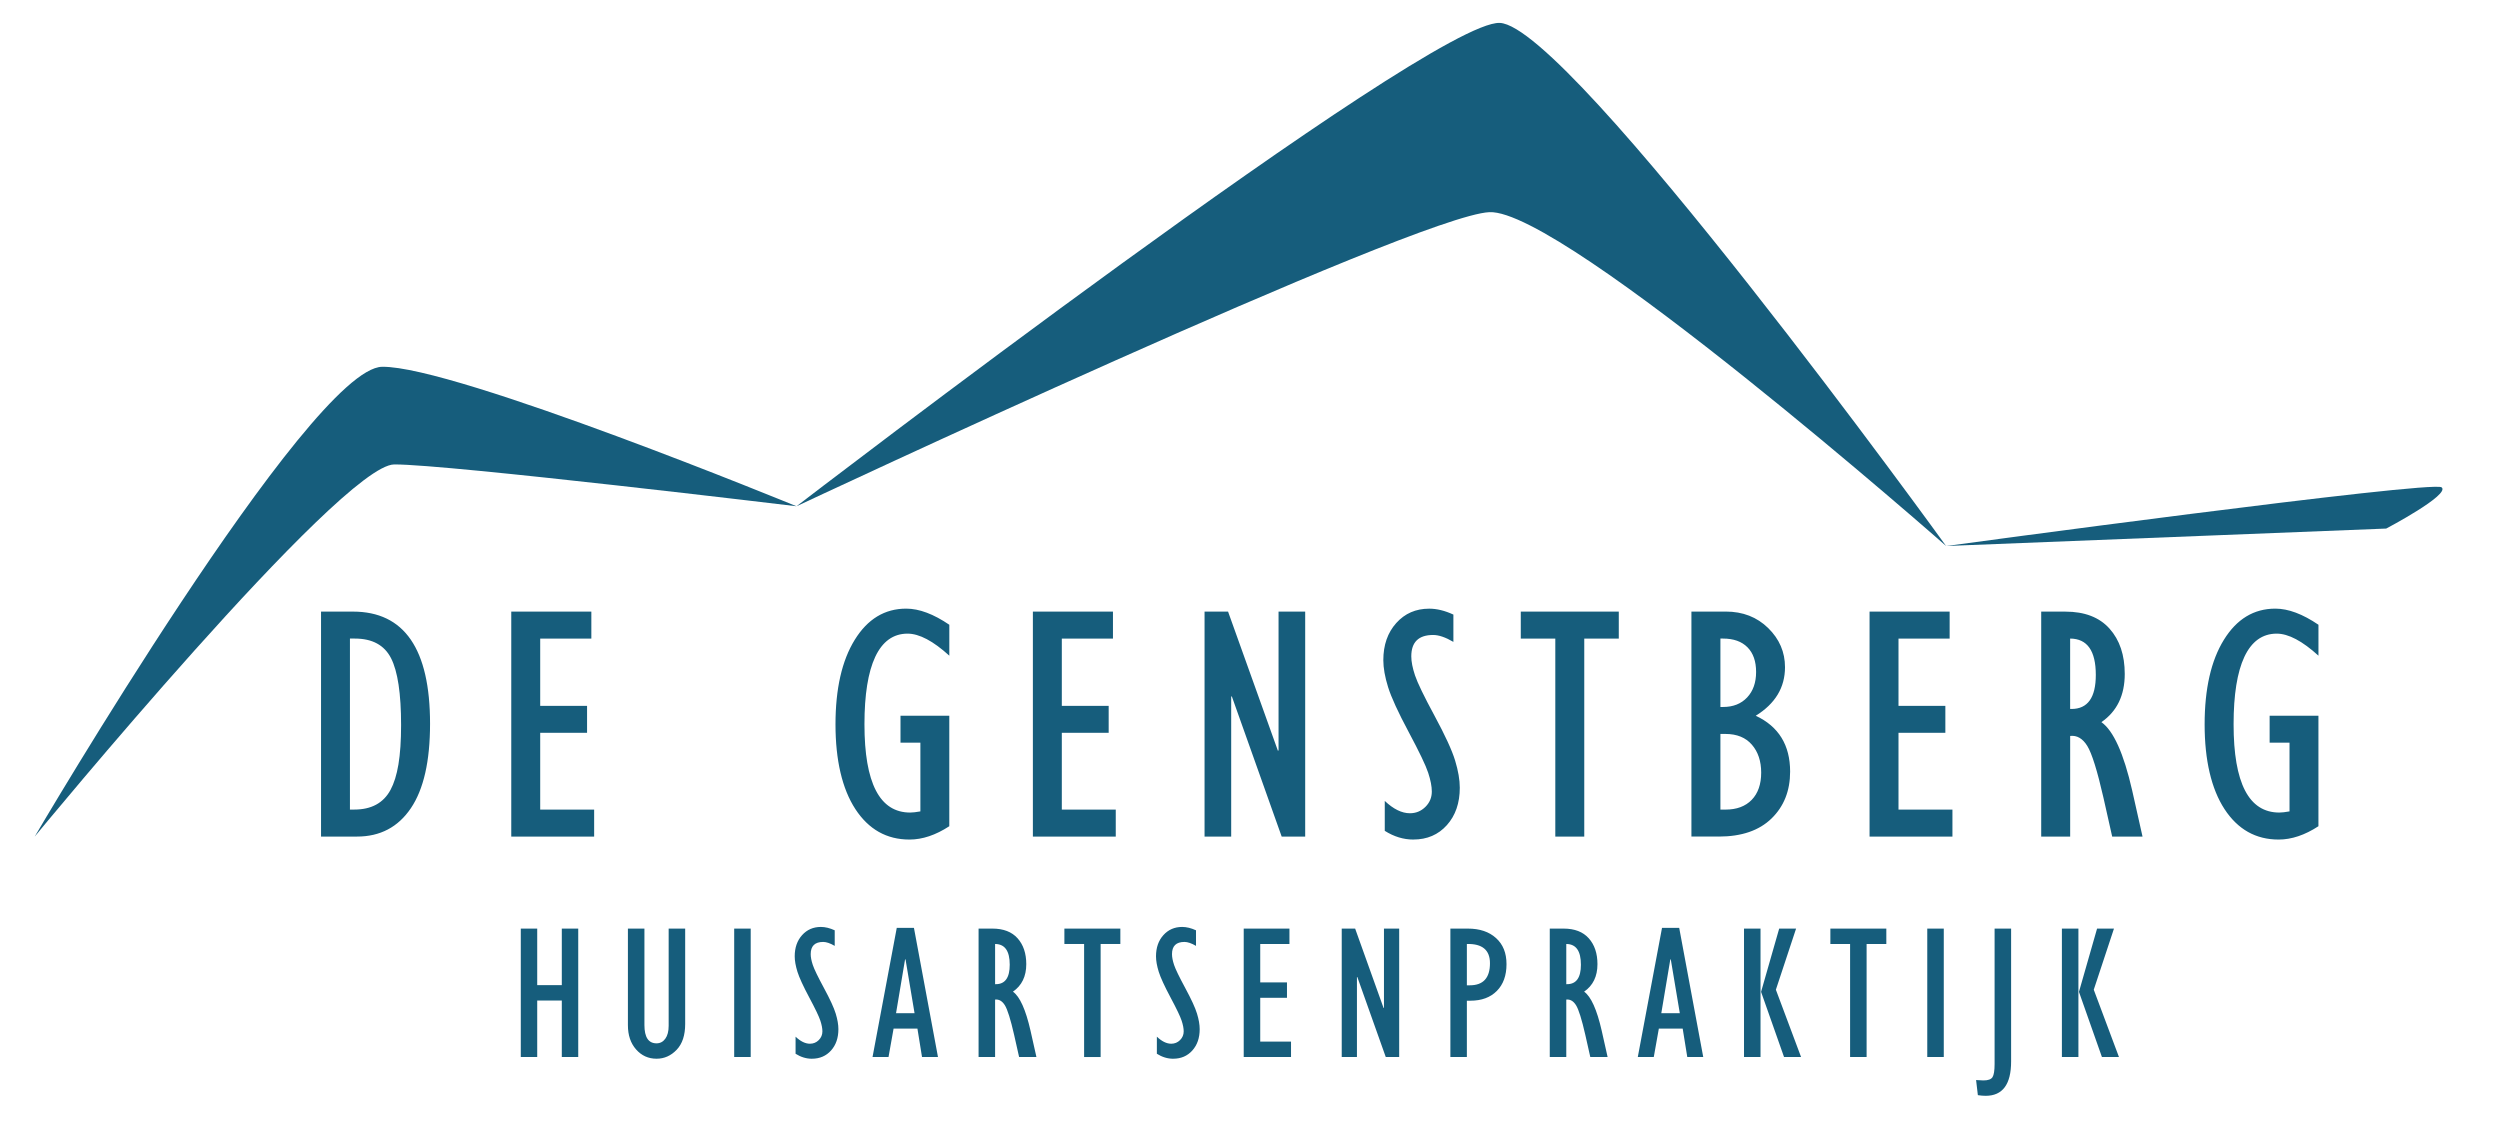
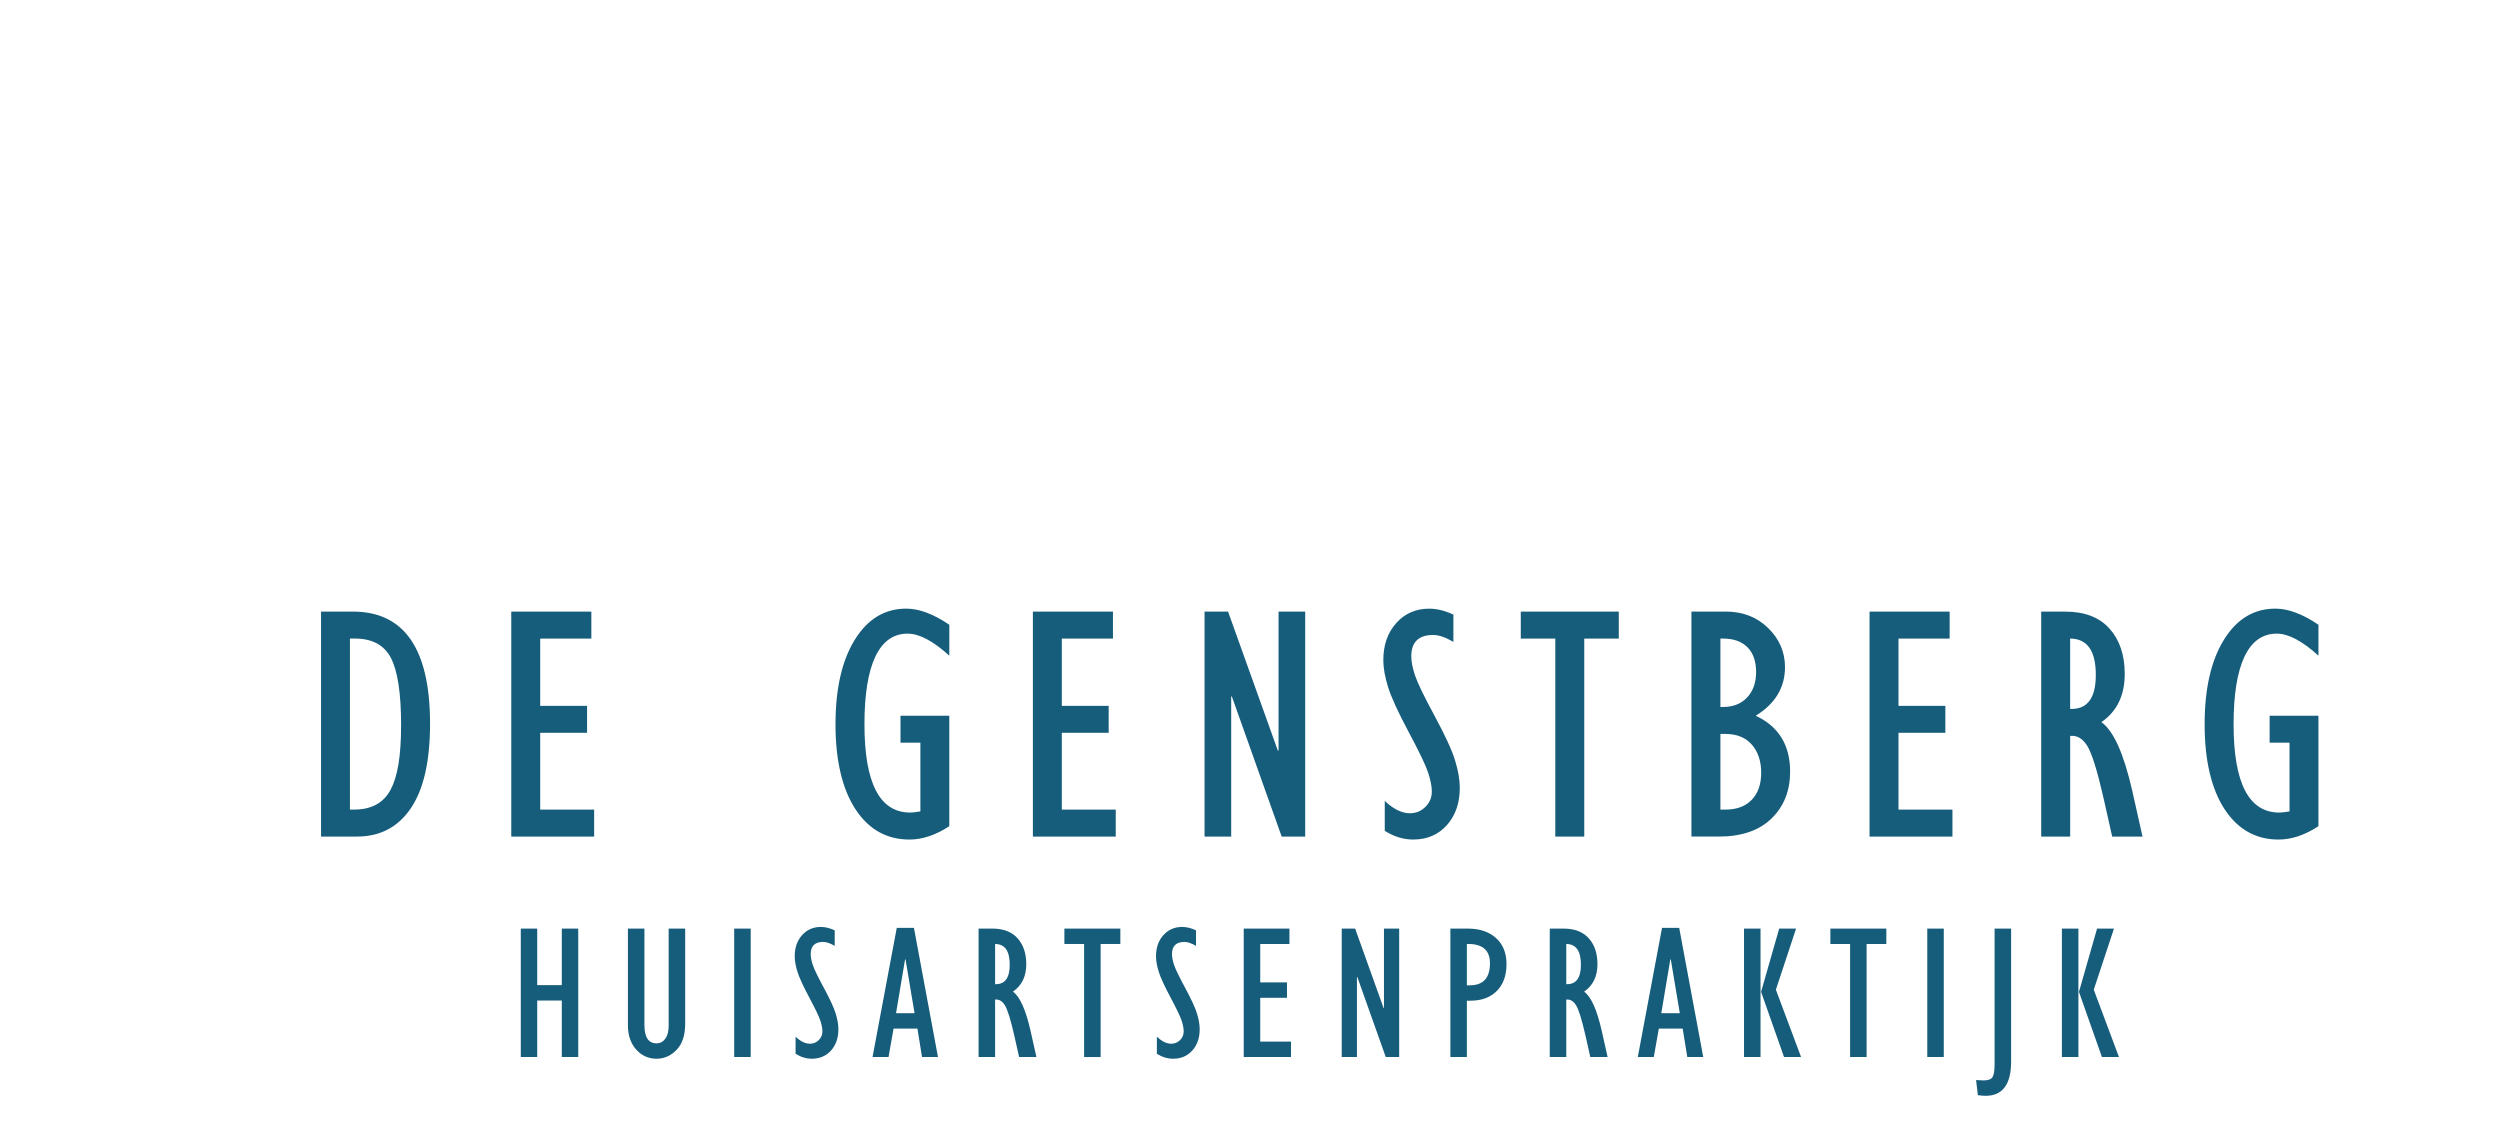
<svg xmlns="http://www.w3.org/2000/svg" id="Laag_1" viewBox="0 0 903.78 406.59">
  <defs>
    <style>.cls-1{fill:none;}.cls-2{fill:#165d7c;}.cls-3{clip-path:url(#clippath);}</style>
    <clipPath id="clippath">
-       <rect class="cls-1" x="12.55" y="8.27" width="870.92" height="388.44" />
-     </clipPath>
+       </clipPath>
  </defs>
  <g class="cls-3">
-     <path class="cls-2" d="M542.18,8.28c-25.45-.97-254.23,174.74-254.23,174.74,0,0,223.8-105.06,250.47-106.32,26.67-1.26,165.12,120.69,165.12,120.69,0,0-135.92-188.14-161.37-189.11h.01ZM542.18,8.28" />
    <path class="cls-2" d="M703.53,197.39l159.12-6.31s23.26-12.26,20.03-14.9c-3.22-2.64-179.14,21.21-179.14,21.21h-.01ZM703.53,197.39" />
  </g>
-   <path class="cls-2" d="M287.95,183.02s-123.58-50.81-149.8-50.42c-26.21.4-125.6,169.83-125.6,169.83,0,0,110.62-134.46,129.99-134.53,19.37-.07,145.41,15.12,145.41,15.12h0ZM287.95,183.02" />
  <path class="cls-2" d="M129.07,302.43c8.36,0,14.85-3.42,19.47-10.26,4.62-6.84,6.93-17.01,6.93-30.53,0-27.03-9.29-40.54-27.88-40.54h-11.53v81.33h13.02ZM126.51,230.85h1.78c6.3,0,10.66,2.37,13.08,7.1,2.42,4.74,3.63,12.79,3.63,24.17s-1.28,18.72-3.83,23.45c-2.56,4.74-6.93,7.1-13.11,7.1h-1.55v-61.83h0ZM214.79,302.43v-9.75h-19.5v-27.76h16.94v-9.75h-16.94v-24.31h18.49v-9.75h-28.95v81.33h29.96ZM325.54,258.73v9.75h7.19v24.85c-1.55.28-2.77.42-3.69.42-11.02,0-16.53-10.64-16.53-31.92s5.19-32.76,15.58-32.76c4.24,0,9.27,2.66,15.1,7.97v-11.18c-5.71-3.88-10.9-5.83-15.58-5.83-7.77,0-13.97,3.76-18.61,11.27-4.64,7.51-6.96,17.71-6.96,30.59s2.4,23.28,7.19,30.62c4.8,7.33,11.31,11,19.56,11,4.68,0,9.47-1.61,14.39-4.82v-39.95h-17.66ZM403.36,302.43v-9.75h-19.5v-27.76h16.94v-9.75h-16.94v-24.31h18.49v-9.75h-28.95v81.33h29.96ZM445.09,302.43v-50.65h.24s18.01,50.65,18.01,50.65h8.5v-81.33h-9.63v50.18l-.24.11-18.01-50.28h-8.5v81.33h9.63ZM510.96,303.5c4.95,0,8.99-1.73,12.1-5.2,3.11-3.47,4.67-7.98,4.67-13.52,0-2.85-.56-6.13-1.69-9.84-1.13-3.71-3.61-9.1-7.43-16.17-3.83-7.07-6.18-11.95-7.07-14.62-.89-2.68-1.34-4.96-1.34-6.87,0-5.15,2.64-7.73,7.91-7.73,2.02,0,4.46.83,7.31,2.5v-9.87c-3.09-1.43-6-2.14-8.74-2.14-4.84,0-8.81,1.73-11.92,5.2-3.11,3.47-4.67,7.94-4.67,13.41,0,2.81.57,6.06,1.72,9.75,1.15,3.69,3.64,9.11,7.46,16.26,3.82,7.15,6.17,12.06,7.04,14.71.87,2.66,1.31,4.91,1.31,6.78,0,2.16-.77,4.01-2.32,5.55-1.55,1.53-3.41,2.3-5.59,2.3-2.93,0-5.97-1.49-9.1-4.46v10.82c3.33,2.1,6.78,3.15,10.34,3.15h0ZM572.73,302.43v-71.58h12.48v-9.75h-35.43v9.75h12.48v71.58h10.46ZM621.35,302.43c8.24,0,14.6-2.18,19.08-6.54,4.48-4.36,6.72-10,6.72-16.94,0-9.59-4.14-16.32-12.43-20.2,7.05-4.36,10.58-10.21,10.58-17.55,0-5.47-2.03-10.19-6.09-14.16-4.06-3.97-9.17-5.95-15.31-5.95h-12.43v81.33h9.87ZM621.95,230.85h.95c3.8,0,6.75,1.05,8.83,3.15,2.08,2.1,3.12,5.07,3.12,8.92s-1.08,6.92-3.24,9.21c-2.16,2.3-5.06,3.45-8.71,3.45h-.95v-24.73h0ZM621.95,265.33h1.84c4.12,0,7.3,1.3,9.54,3.89,2.24,2.59,3.36,5.96,3.36,10.11s-1.14,7.47-3.42,9.82c-2.28,2.35-5.44,3.53-9.48,3.53h-1.84v-27.35h0ZM705.83,302.43v-9.75h-19.5v-27.76h16.94v-9.75h-16.94v-24.31h18.49v-9.75h-28.95v81.33h29.96ZM748.39,302.43v-36.38c2.46-.28,4.52.92,6.18,3.6,1.66,2.68,3.62,8.93,5.86,18.76l3.15,14.03h10.97l-3.75-16.71c-3.05-13.36-6.76-21.58-11.12-24.67,5.63-3.88,8.44-9.69,8.44-17.42,0-6.82-1.83-12.28-5.5-16.38-3.67-4.1-8.99-6.15-15.96-6.15h-8.74v81.33h10.46ZM748.39,230.85c6.18.04,9.27,4.42,9.27,13.14,0,8.2-2.93,12.31-8.8,12.31h-.48v-25.44h0ZM820.5,258.73v9.75h7.19v24.85c-1.55.28-2.77.42-3.69.42-11.02,0-16.53-10.64-16.53-31.92s5.19-32.76,15.58-32.76c4.24,0,9.27,2.66,15.1,7.97v-11.18c-5.71-3.88-10.9-5.83-15.58-5.83-7.77,0-13.97,3.76-18.61,11.27-4.64,7.51-6.96,17.71-6.96,30.59s2.4,23.28,7.19,30.62c4.8,7.33,11.31,11,19.56,11,4.68,0,9.47-1.61,14.39-4.82v-39.95h-17.66Z" />
  <path class="cls-2" d="M194.21,382.13v-20.43h8.89v20.43h5.94v-46.43h-5.94v20.43h-8.89v-20.43h-5.94v46.43h5.94ZM227,370.66c0,3.58.98,6.48,2.95,8.72,1.97,2.24,4.43,3.36,7.4,3.36,2.78,0,5.2-1.07,7.26-3.22,2.06-2.15,3.09-5.26,3.09-9.33v-34.48h-5.97v35.13c0,2.01-.41,3.57-1.22,4.68-.81,1.11-1.87,1.66-3.16,1.66-2.92,0-4.38-2.2-4.38-6.61v-34.86h-5.97v34.96h0ZM271.39,382.13v-46.43h-5.97v46.43h5.97ZM293.52,382.74c2.83,0,5.13-.99,6.91-2.97,1.78-1.98,2.66-4.55,2.66-7.72,0-1.63-.32-3.5-.97-5.62-.64-2.12-2.06-5.19-4.24-9.23-2.18-4.04-3.53-6.82-4.04-8.35-.51-1.53-.76-2.83-.76-3.92,0-2.94,1.5-4.41,4.51-4.41,1.15,0,2.55.48,4.17,1.43v-5.63c-1.76-.81-3.43-1.22-4.99-1.22-2.76,0-5.03.99-6.81,2.97-1.78,1.98-2.66,4.53-2.66,7.65,0,1.61.33,3.46.98,5.57.66,2.1,2.08,5.2,4.26,9.28,2.18,4.08,3.52,6.88,4.02,8.4.5,1.52.75,2.81.75,3.87,0,1.24-.44,2.29-1.32,3.17-.88.88-1.95,1.31-3.19,1.31-1.67,0-3.41-.85-5.19-2.55v6.18c1.9,1.2,3.87,1.8,5.91,1.8h0ZM321.21,382.13l1.83-10.28h8.62l1.66,10.28h5.77l-8.69-46.7h-6.21l-8.76,46.7h5.77ZM327.19,346.83h.17l3.26,19.45h-6.69l3.26-19.45h0ZM359.74,382.13v-20.77c1.4-.16,2.58.53,3.53,2.05.95,1.53,2.07,5.1,3.35,10.71l1.8,8.01h6.26l-2.14-9.54c-1.74-7.62-3.86-12.32-6.35-14.09,3.21-2.22,4.82-5.53,4.82-9.94,0-3.89-1.05-7.01-3.14-9.35-2.09-2.34-5.13-3.51-9.11-3.51h-4.99v46.43h5.97ZM359.74,341.26c3.53.02,5.29,2.52,5.29,7.5,0,4.68-1.67,7.03-5.02,7.03h-.27v-14.53h0Z" />
  <polygon class="cls-2" points="397.89 382.13 397.89 341.26 405.02 341.26 405.02 335.7 384.79 335.7 384.79 341.26 391.92 341.26 391.92 382.13 397.89 382.13 397.89 382.13" />
  <path class="cls-2" d="M424.13,382.74c2.83,0,5.13-.99,6.91-2.97,1.78-1.98,2.66-4.55,2.66-7.72,0-1.63-.32-3.5-.97-5.62-.64-2.12-2.06-5.19-4.24-9.23-2.18-4.04-3.53-6.82-4.04-8.35-.51-1.53-.76-2.83-.76-3.92,0-2.94,1.5-4.41,4.51-4.41,1.15,0,2.55.48,4.17,1.43v-5.63c-1.76-.81-3.43-1.22-4.99-1.22-2.76,0-5.03.99-6.81,2.97-1.78,1.98-2.66,4.53-2.66,7.65,0,1.61.33,3.46.98,5.57.66,2.1,2.08,5.2,4.26,9.28,2.18,4.08,3.52,6.88,4.02,8.4.5,1.52.75,2.81.75,3.87,0,1.24-.44,2.29-1.32,3.17-.88.88-1.95,1.31-3.19,1.31-1.67,0-3.41-.85-5.19-2.55v6.18c1.9,1.2,3.87,1.8,5.91,1.8h0ZM466.72,382.13v-5.57h-11.13v-15.85h9.67v-5.57h-9.67v-13.88h10.56v-5.57h-16.53v46.43h17.11ZM490.55,382.13v-28.92h.14s10.28,28.92,10.28,28.92h4.85v-46.43h-5.5v28.65l-.14.06-10.28-28.71h-4.85v46.43h5.5ZM530.29,382.13v-20.36h1.26c4.05,0,7.24-1.18,9.57-3.53,2.33-2.35,3.5-5.58,3.5-9.67s-1.26-7.15-3.78-9.44c-2.52-2.29-5.92-3.43-10.2-3.43h-6.31v46.43h5.97ZM530.29,341.26c5.57-.14,8.35,2.18,8.35,6.96,0,5.32-2.43,7.98-7.3,7.98h-1.05v-14.93h0ZM566.23,382.13v-20.77c1.4-.16,2.58.53,3.53,2.05.95,1.53,2.07,5.1,3.35,10.71l1.8,8.01h6.26l-2.14-9.54c-1.74-7.62-3.86-12.32-6.35-14.09,3.21-2.22,4.82-5.53,4.82-9.94,0-3.89-1.05-7.01-3.14-9.35-2.09-2.34-5.13-3.51-9.11-3.51h-4.99v46.43h5.97ZM566.23,341.26c3.53.02,5.29,2.52,5.29,7.5,0,4.68-1.67,7.03-5.02,7.03h-.27v-14.53h0ZM597.86,382.13l1.83-10.28h8.62l1.66,10.28h5.77l-8.69-46.7h-6.21l-8.76,46.7h5.77ZM603.84,346.83h.17l3.26,19.45h-6.69l3.26-19.45h0ZM636.45,382.13v-46.43h-5.97v46.43h5.97ZM651.11,382.13l-9.11-24.34,7.31-22.1h-6.11l-6.55,22.88,8.3,23.55h6.16ZM674.8,382.13v-40.86h7.13v-5.57h-20.23v5.57h7.13v40.86h5.97ZM702.7,382.13v-46.43h-5.97v46.43h5.97ZM717.84,396.15c6.13,0,9.2-4.14,9.2-12.42v-48.03h-5.97v48.98c0,2.35-.25,3.92-.75,4.72-.5.79-1.6,1.19-3.29,1.19-.63,0-1.52-.05-2.65-.14l.64,5.46c1,.16,1.93.24,2.82.24h0ZM751.37,382.13v-46.43h-5.97v46.43h5.97ZM766.03,382.13l-9.11-24.34,7.31-22.1h-6.11l-6.55,22.88,8.3,23.55h6.16Z" />
</svg>